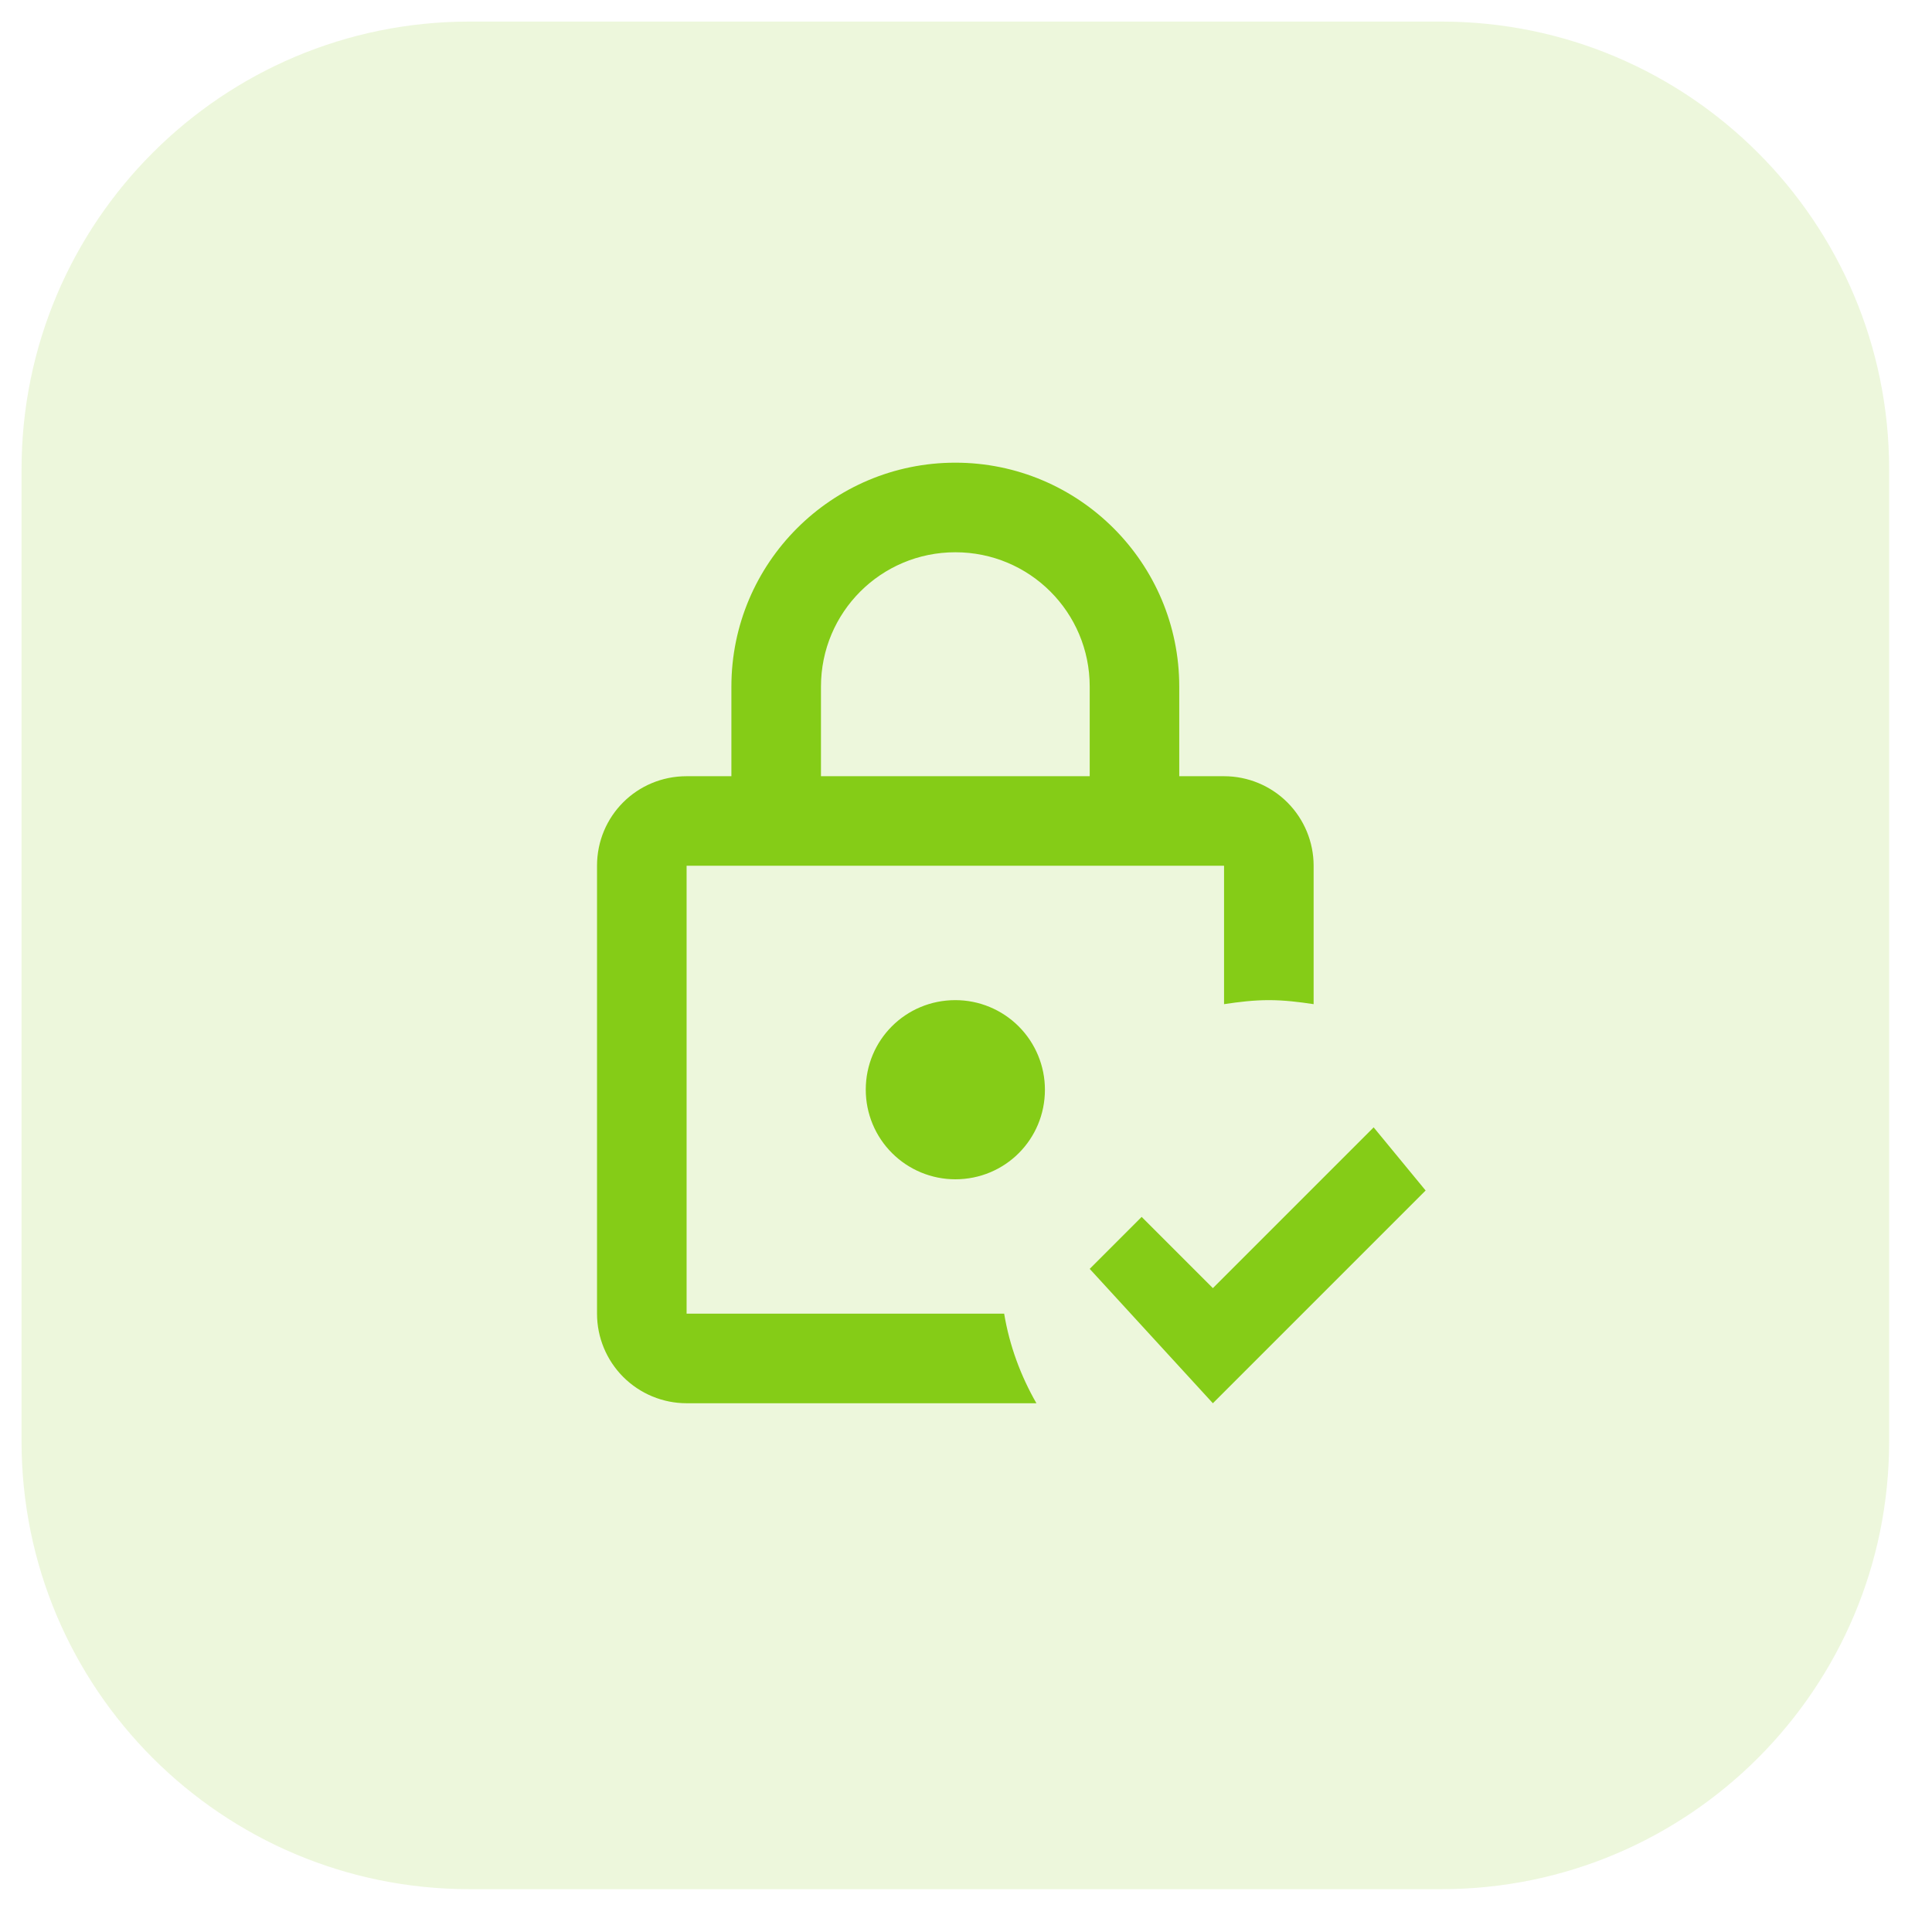
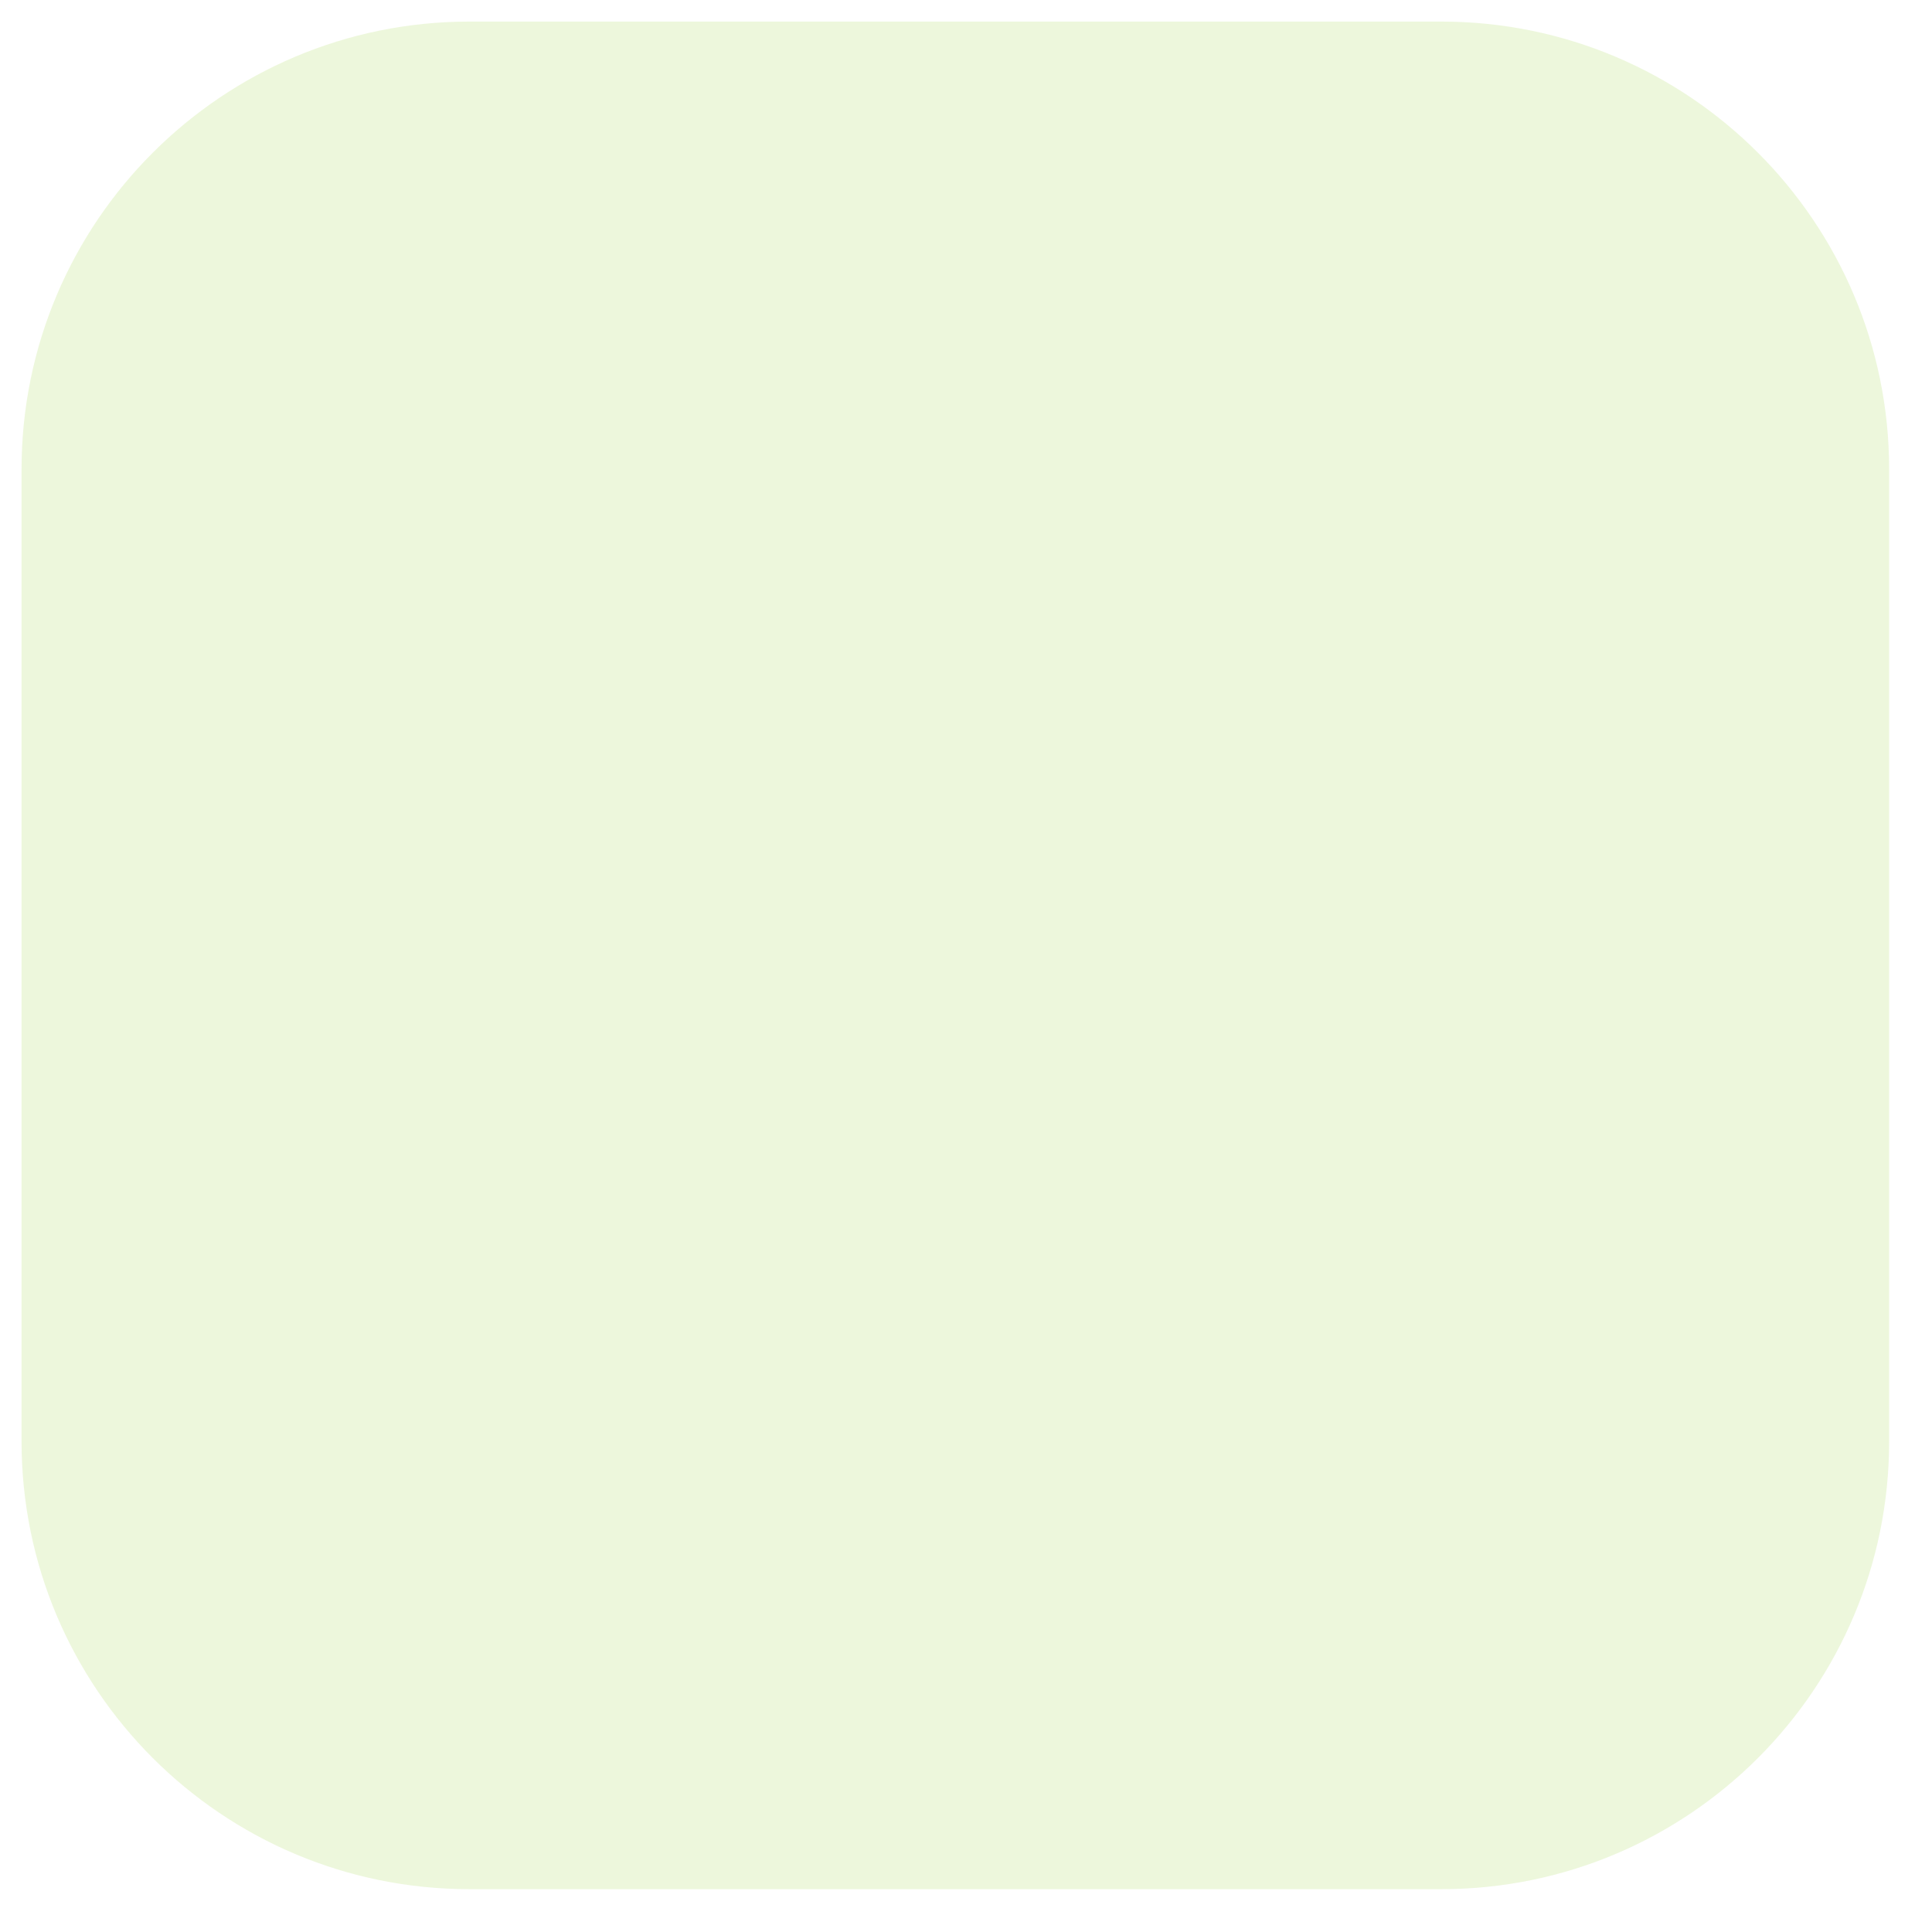
<svg xmlns="http://www.w3.org/2000/svg" width="60" height="60" viewBox="0 0 60 60" fill="none">
  <path d="M0.669 14.579C0.669 6.897 6.897 0.67 14.579 0.67H44.76C52.442 0.67 58.669 6.897 58.669 14.579V44.761C58.669 52.443 52.442 58.67 44.76 58.67H14.579C6.897 58.67 0.669 52.443 0.669 44.761V14.579Z" fill="#85CC17" fill-opacity="0.15" />
-   <path d="M32.451 33.842C32.451 35.386 31.213 36.624 29.669 36.624C28.931 36.624 28.224 36.331 27.702 35.809C27.18 35.288 26.887 34.58 26.887 33.842C26.887 32.298 28.125 31.06 29.669 31.06C30.407 31.06 31.114 31.353 31.636 31.875C32.158 32.397 32.451 33.104 32.451 33.842ZM31.185 40.797C31.352 41.798 31.7 42.73 32.187 43.579H21.323C20.586 43.579 19.878 43.285 19.356 42.764C18.835 42.242 18.541 41.535 18.541 40.797V26.887C18.541 25.343 19.779 24.106 21.323 24.106H22.714V21.324C22.714 17.485 25.83 14.369 29.669 14.369C33.508 14.369 36.623 17.485 36.623 21.324V24.106H38.014C38.752 24.106 39.46 24.399 39.981 24.92C40.503 25.442 40.796 26.15 40.796 26.887V31.185C40.337 31.116 39.878 31.06 39.405 31.06C38.932 31.06 38.474 31.116 38.014 31.185V26.887H21.323V40.797H31.185ZM25.496 24.106H33.842V21.324C33.842 19.015 31.978 17.151 29.669 17.151C27.36 17.151 25.496 19.015 25.496 21.324V24.106ZM42.66 35.011L37.667 40.004L35.455 37.792L33.842 39.406L37.667 43.579L44.274 36.972L42.66 35.011Z" fill="#85CC17" />
</svg>